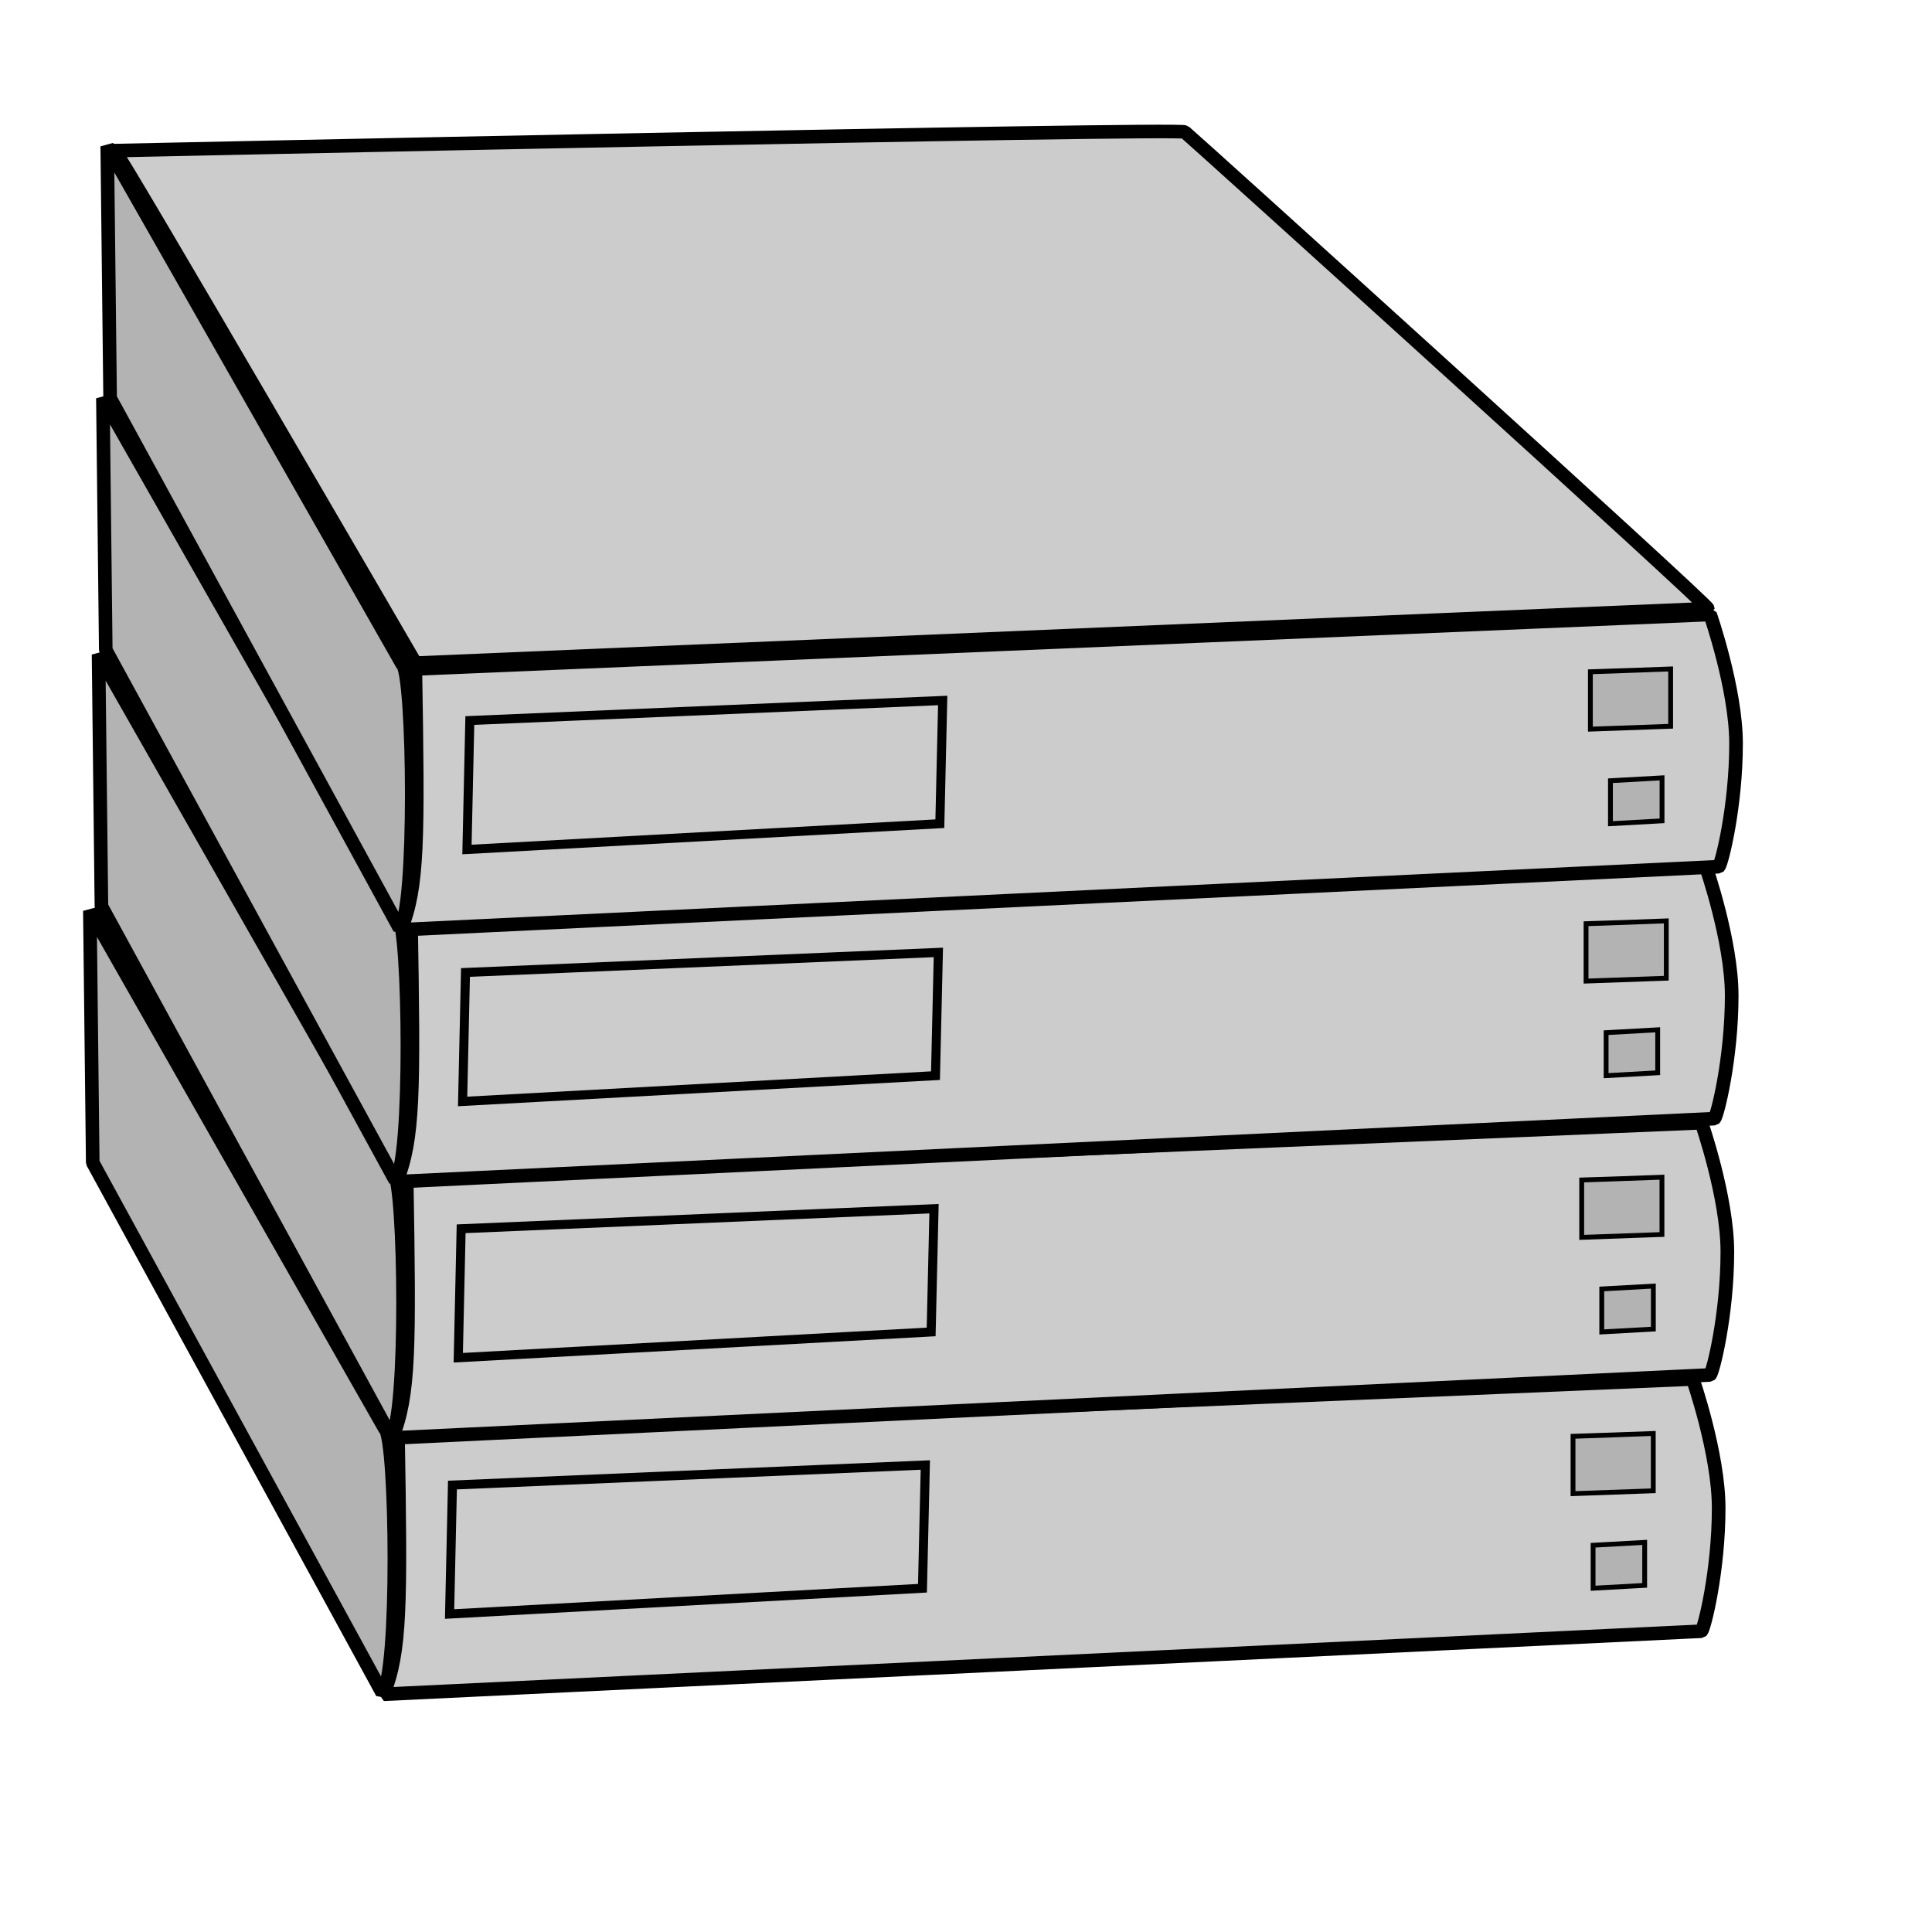
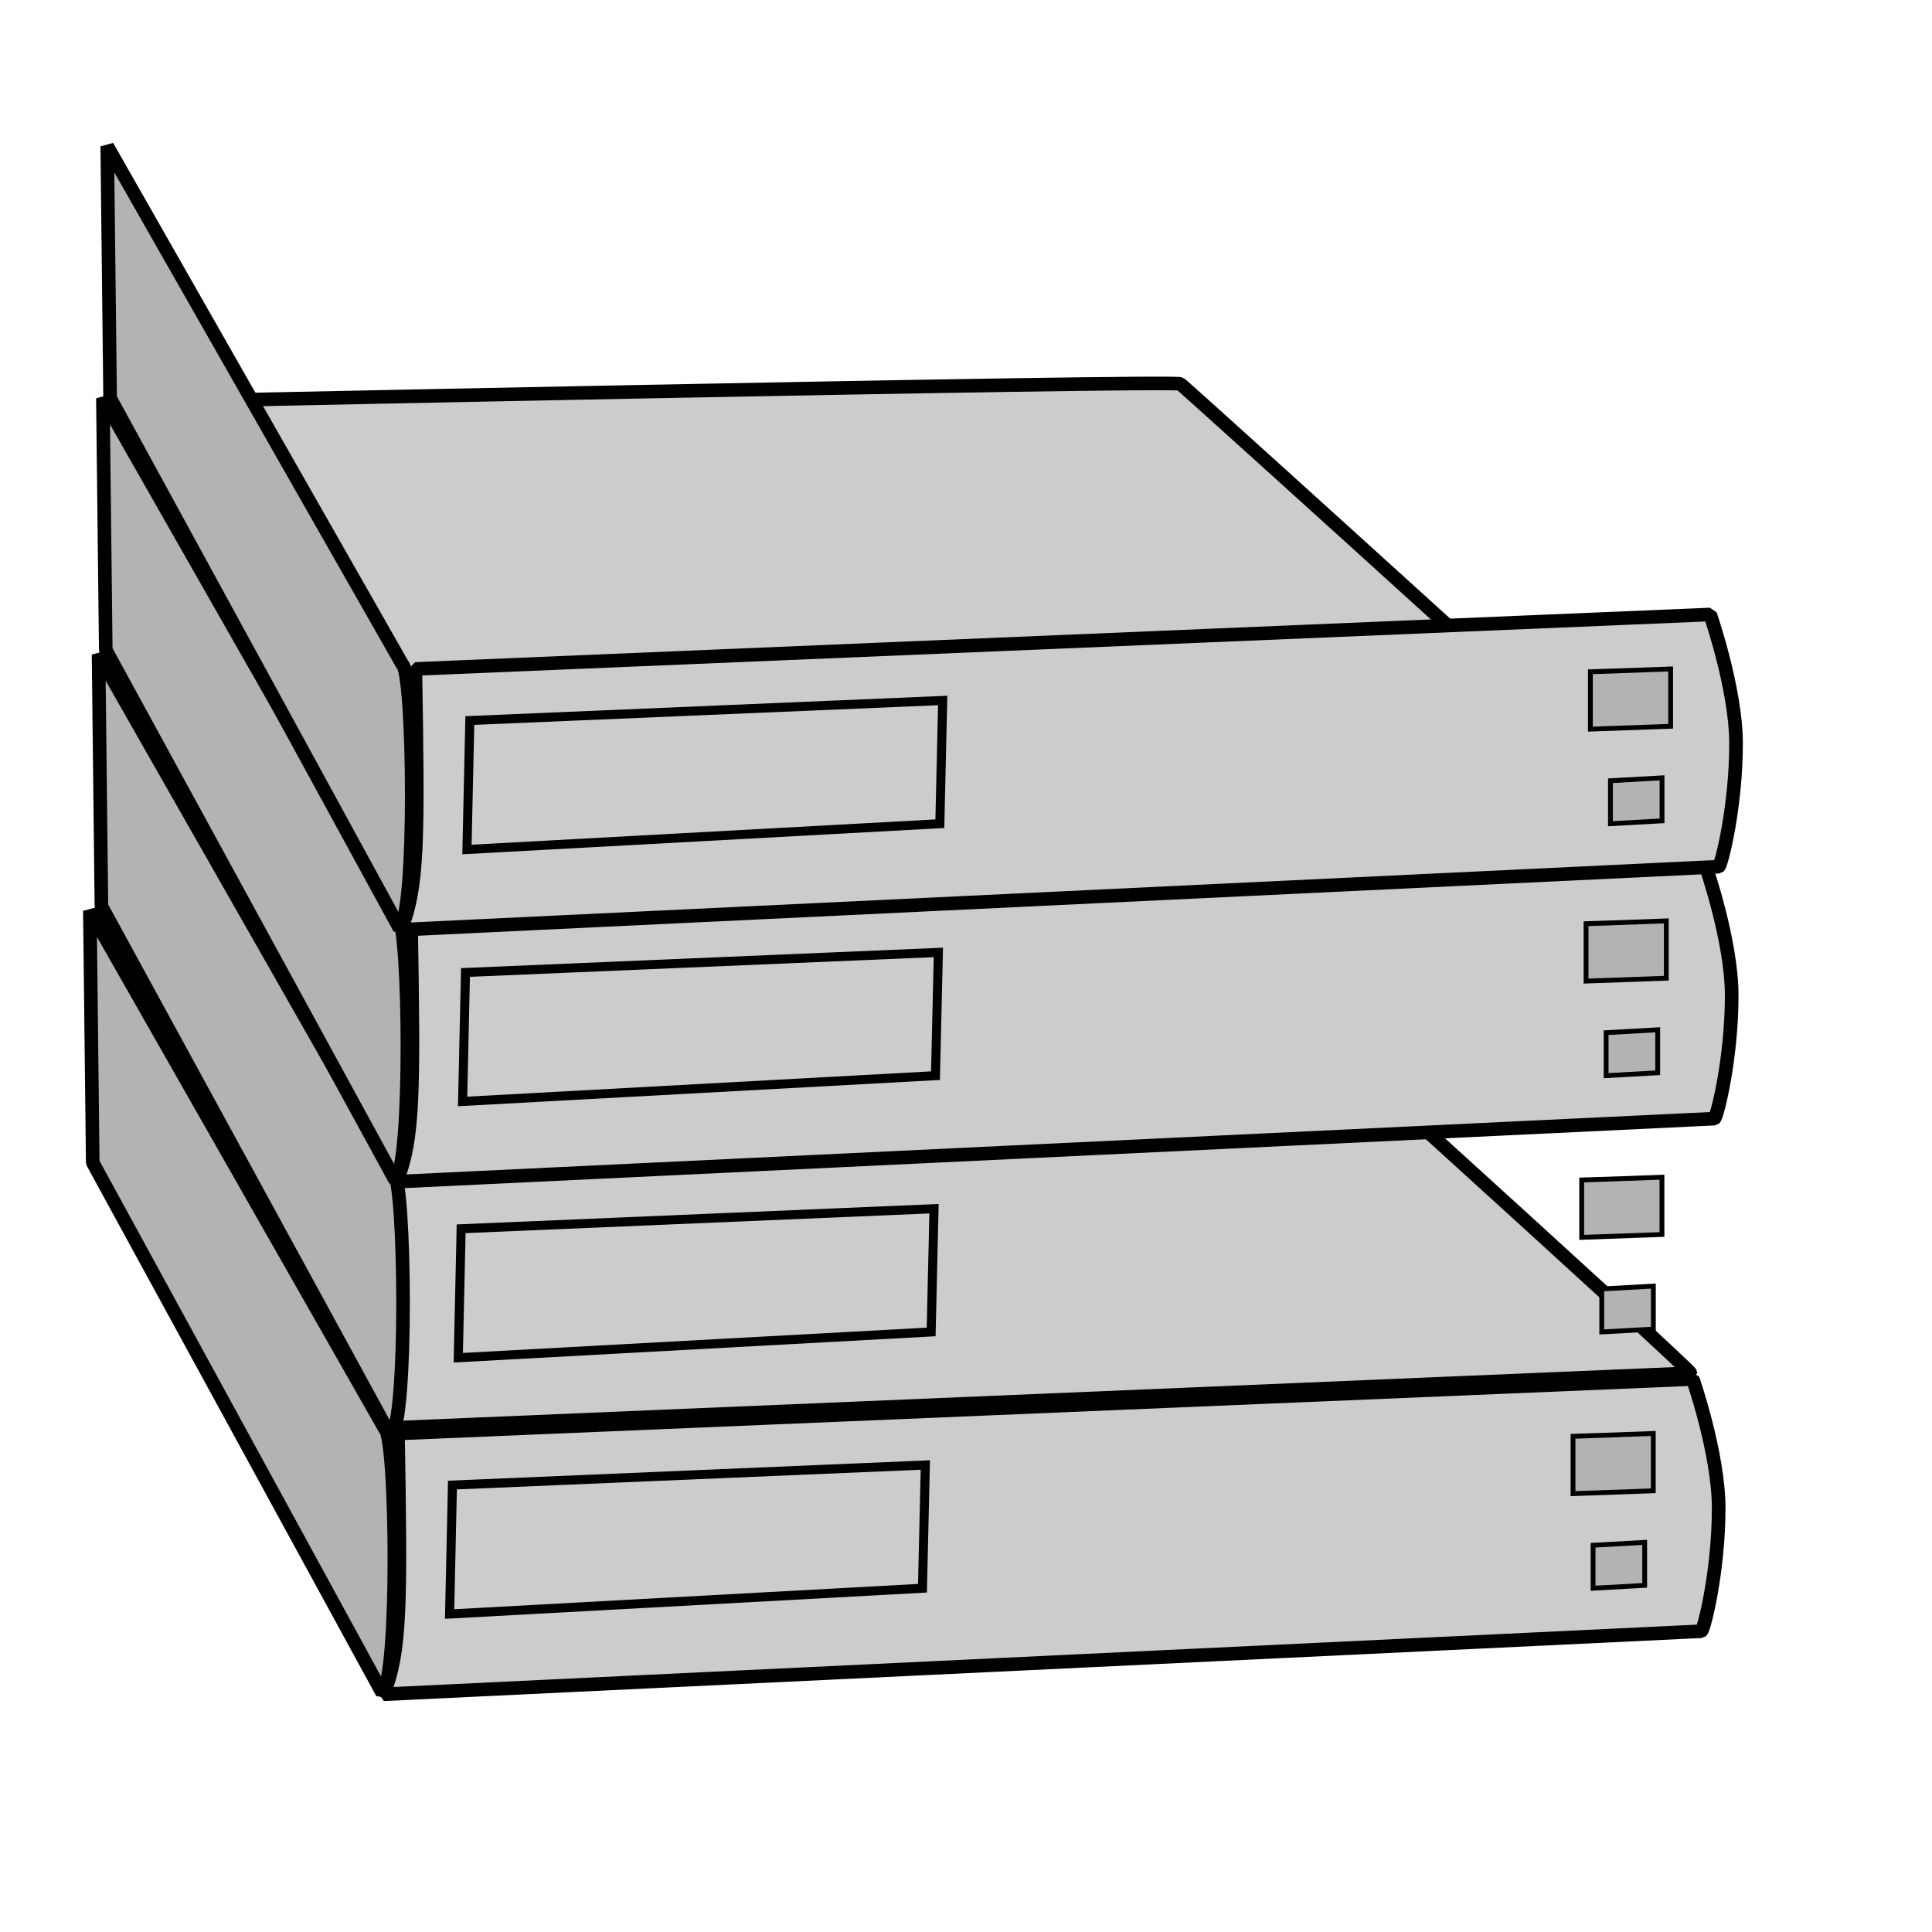
<svg xmlns="http://www.w3.org/2000/svg" xmlns:ns1="http://sodipodi.sourceforge.net/DTD/sodipodi-0.dtd" xmlns:xlink="http://www.w3.org/1999/xlink" id="svg548" ns1:version="0.32" width="400pt" height="400pt" ns1:docbase="/home/nicu/svg_gal/computers" ns1:docname="/home/nicu/svg_gal/computers/racked.svg">
  <defs id="defs550">
    <linearGradient id="linearGradient650">
      <stop style="stop-color:#000;stop-opacity:1;" offset="0" id="stop651" />
      <stop style="stop-color:#fff;stop-opacity:1;" offset="1" id="stop652" />
    </linearGradient>
    <linearGradient xlink:href="#linearGradient650" id="linearGradient653" x1="1" y1="0.531" x2="1.167" y2="0.539" gradientUnits="objectBoundingBox" spreadMethod="repeat" />
    <linearGradient xlink:href="#linearGradient650" id="linearGradient654" x1="1.222" y1="0.461" x2="1.167" y2="0.461" gradientUnits="objectBoundingBox" spreadMethod="repeat" />
  </defs>
  <ns1:namedview id="base" showgrid="true" />
  <g id="g1395" transform="translate(-9.593,7.195)">
    <g id="g715" transform="translate(-1.525879e-5,121.114)" style="font-size:12;">
      <path style="fill:#cccccc;fill-rule:evenodd;stroke:black;stroke-opacity:1;stroke-width:3.75;stroke-linejoin:bevel;stroke-linecap:butt;fill-opacity:1;stroke-dasharray:none;" d="M 93.355 268.196 L 449.367 253.164 C 449.367 253.164 456.488 273.735 456.488 288.766 C 456.488 306.171 452.532 321.994 451.741 322.785 L 89.399 340.19 C 94.146 328.322 94.145 315.664 93.355 268.196 z " id="path701" ns1:nodetypes="cccccc" transform="matrix(1.004,0,0,1,25.722,-0.791)" />
      <g id="g710">
        <path style="fill:#b3b3b3;fill-rule:evenodd;stroke:black;stroke-opacity:1;stroke-width:1pt;stroke-linejoin:miter;stroke-linecap:butt;fill-opacity:1;" d="M 449.367 298.26 L 463.608 297.468 L 463.608 309.335 L 449.367 310.127 L 449.367 298.26 z " id="path706" ns1:nodetypes="ccccc" />
        <g id="g707">
          <path style="fill:#cccccc;fill-rule:evenodd;stroke:black;stroke-opacity:1;stroke-width:2.5;stroke-linejoin:miter;stroke-linecap:butt;fill-opacity:1;stroke-dasharray:none;" d="M 134.494 281.646 L 265.032 276.108 L 264.241 310.127 L 133.702 317.246 L 134.494 281.646 z " id="path704" ns1:nodetypes="ccccc" />
          <path style="fill:#b3b3b3;fill-rule:evenodd;stroke:black;stroke-opacity:1;stroke-width:1pt;stroke-linejoin:miter;stroke-linecap:butt;fill-opacity:1;" d="M 443.829 268.196 C 444.62 268.196 465.981 267.405 465.981 267.405 L 465.981 283.228 L 443.829 284.019 L 443.829 268.196 z " id="path705" ns1:nodetypes="ccccc" />
        </g>
      </g>
    </g>
    <path style="font-size:12;fill:#cccccc;fill-rule:evenodd;stroke:#000000;stroke-width:3.75;stroke-linejoin:bevel;" d="M 7.887 127.508 C 7.887 127.508 302.982 121.179 303.365 122.379 C 304.947 123.578 447.76 252.757 447.76 253.956 L 90.981 268.987 C 90.981 268.987 7.887 125.926 7.887 127.508 z " id="path703" transform="translate(28.506,117.924)" ns1:nodetypes="ccccc" />
    <path style="font-size:12;fill:#b3b3b3;fill-rule:evenodd;stroke:#000000;stroke-width:3.75;stroke-linejoin:bevel;" d="M 90.19 340.981 L 10.285 194.62 L 9.494 125.108 L 90.981 268.196 C 94.146 270.569 94.937 337.025 90.19 340.981 z " id="path702" ns1:nodetypes="ccccc" transform="translate(24.908,119.123)" />
  </g>
  <g id="g1405" transform="translate(-7.195,-63.555)">
    <g id="g1406" transform="translate(-1.525879e-5,121.114)" style="font-size:12;">
-       <path style="fill:#cccccc;fill-rule:evenodd;stroke:black;stroke-opacity:1;stroke-width:3.75;stroke-linejoin:bevel;stroke-linecap:butt;fill-opacity:1;stroke-dasharray:none;" d="M 93.355 268.196 L 449.367 253.164 C 449.367 253.164 456.488 273.735 456.488 288.766 C 456.488 306.171 452.532 321.994 451.741 322.785 L 89.399 340.19 C 94.146 328.322 94.145 315.664 93.355 268.196 z " id="path1407" ns1:nodetypes="cccccc" transform="matrix(1.004,0,0,1,25.722,-0.791)" />
      <g id="g1408">
        <path style="fill:#b3b3b3;fill-rule:evenodd;stroke:black;stroke-opacity:1;stroke-width:1pt;stroke-linejoin:miter;stroke-linecap:butt;fill-opacity:1;" d="M 449.367 298.26 L 463.608 297.468 L 463.608 309.335 L 449.367 310.127 L 449.367 298.26 z " id="path1409" ns1:nodetypes="ccccc" />
        <g id="g1410">
          <path style="fill:#cccccc;fill-rule:evenodd;stroke:black;stroke-opacity:1;stroke-width:2.5;stroke-linejoin:miter;stroke-linecap:butt;fill-opacity:1;stroke-dasharray:none;" d="M 134.494 281.646 L 265.032 276.108 L 264.241 310.127 L 133.702 317.246 L 134.494 281.646 z " id="path1411" ns1:nodetypes="ccccc" />
          <path style="fill:#b3b3b3;fill-rule:evenodd;stroke:black;stroke-opacity:1;stroke-width:1pt;stroke-linejoin:miter;stroke-linecap:butt;fill-opacity:1;" d="M 443.829 268.196 C 444.62 268.196 465.981 267.405 465.981 267.405 L 465.981 283.228 L 443.829 284.019 L 443.829 268.196 z " id="path1412" ns1:nodetypes="ccccc" />
        </g>
      </g>
    </g>
-     <path style="font-size:12;fill:#cccccc;fill-rule:evenodd;stroke:#000000;stroke-width:3.75;stroke-linejoin:bevel;" d="M 7.887 127.508 C 7.887 127.508 302.982 121.179 303.365 122.379 C 304.947 123.578 447.76 252.757 447.76 253.956 L 90.981 268.987 C 90.981 268.987 7.887 125.926 7.887 127.508 z " id="path1413" transform="translate(28.506,117.924)" ns1:nodetypes="ccccc" />
    <path style="font-size:12;fill:#b3b3b3;fill-rule:evenodd;stroke:#000000;stroke-width:3.75;stroke-linejoin:bevel;" d="M 90.19 340.981 L 10.285 194.62 L 9.494 125.108 L 90.981 268.196 C 94.146 270.569 94.937 337.025 90.19 340.981 z " id="path1414" ns1:nodetypes="ccccc" transform="translate(24.908,119.123)" />
  </g>
  <g id="g1415" transform="translate(-5.996,-134.304)">
    <g id="g1416" transform="translate(-1.525879e-5,121.114)" style="font-size:12;">
      <path style="fill:#cccccc;fill-rule:evenodd;stroke:black;stroke-opacity:1;stroke-width:3.75;stroke-linejoin:bevel;stroke-linecap:butt;fill-opacity:1;stroke-dasharray:none;" d="M 93.355 268.196 L 449.367 253.164 C 449.367 253.164 456.488 273.735 456.488 288.766 C 456.488 306.171 452.532 321.994 451.741 322.785 L 89.399 340.19 C 94.146 328.322 94.145 315.664 93.355 268.196 z " id="path1417" ns1:nodetypes="cccccc" transform="matrix(1.004,0,0,1,25.722,-0.791)" />
      <g id="g1418">
        <path style="fill:#b3b3b3;fill-rule:evenodd;stroke:black;stroke-opacity:1;stroke-width:1pt;stroke-linejoin:miter;stroke-linecap:butt;fill-opacity:1;" d="M 449.367 298.26 L 463.608 297.468 L 463.608 309.335 L 449.367 310.127 L 449.367 298.26 z " id="path1419" ns1:nodetypes="ccccc" />
        <g id="g1420">
          <path style="fill:#cccccc;fill-rule:evenodd;stroke:black;stroke-opacity:1;stroke-width:2.5;stroke-linejoin:miter;stroke-linecap:butt;fill-opacity:1;stroke-dasharray:none;" d="M 134.494 281.646 L 265.032 276.108 L 264.241 310.127 L 133.702 317.246 L 134.494 281.646 z " id="path1421" ns1:nodetypes="ccccc" />
          <path style="fill:#b3b3b3;fill-rule:evenodd;stroke:black;stroke-opacity:1;stroke-width:1pt;stroke-linejoin:miter;stroke-linecap:butt;fill-opacity:1;" d="M 443.829 268.196 C 444.62 268.196 465.981 267.405 465.981 267.405 L 465.981 283.228 L 443.829 284.019 L 443.829 268.196 z " id="path1422" ns1:nodetypes="ccccc" />
        </g>
      </g>
    </g>
    <path style="font-size:12;fill:#cccccc;fill-rule:evenodd;stroke:#000000;stroke-width:3.75;stroke-linejoin:bevel;" d="M 7.887 127.508 C 7.887 127.508 302.982 121.179 303.365 122.379 C 304.947 123.578 447.76 252.757 447.76 253.956 L 90.981 268.987 C 90.981 268.987 7.887 125.926 7.887 127.508 z " id="path1423" transform="translate(28.506,117.924)" ns1:nodetypes="ccccc" />
    <path style="font-size:12;fill:#b3b3b3;fill-rule:evenodd;stroke:#000000;stroke-width:3.75;stroke-linejoin:bevel;" d="M 90.19 340.981 L 10.285 194.62 L 9.494 125.108 L 90.981 268.196 C 94.146 270.569 94.937 337.025 90.19 340.981 z " id="path1424" ns1:nodetypes="ccccc" transform="translate(24.908,119.123)" />
  </g>
  <g id="g1425" transform="translate(-4.797,-203.854)">
    <g id="g1426" transform="translate(-1.525879e-5,121.114)" style="font-size:12;">
      <path style="fill:#cccccc;fill-rule:evenodd;stroke:black;stroke-opacity:1;stroke-width:3.75;stroke-linejoin:bevel;stroke-linecap:butt;fill-opacity:1;stroke-dasharray:none;" d="M 93.355 268.196 L 449.367 253.164 C 449.367 253.164 456.488 273.735 456.488 288.766 C 456.488 306.171 452.532 321.994 451.741 322.785 L 89.399 340.19 C 94.146 328.322 94.145 315.664 93.355 268.196 z " id="path1427" ns1:nodetypes="cccccc" transform="matrix(1.004,0,0,1,25.722,-0.791)" />
      <g id="g1428">
        <path style="fill:#b3b3b3;fill-rule:evenodd;stroke:black;stroke-opacity:1;stroke-width:1pt;stroke-linejoin:miter;stroke-linecap:butt;fill-opacity:1;" d="M 449.367 298.26 L 463.608 297.468 L 463.608 309.335 L 449.367 310.127 L 449.367 298.26 z " id="path1429" ns1:nodetypes="ccccc" />
        <g id="g1430">
          <path style="fill:#cccccc;fill-rule:evenodd;stroke:black;stroke-opacity:1;stroke-width:2.5;stroke-linejoin:miter;stroke-linecap:butt;fill-opacity:1;stroke-dasharray:none;" d="M 134.494 281.646 L 265.032 276.108 L 264.241 310.127 L 133.702 317.246 L 134.494 281.646 z " id="path1431" ns1:nodetypes="ccccc" />
          <path style="fill:#b3b3b3;fill-rule:evenodd;stroke:black;stroke-opacity:1;stroke-width:1pt;stroke-linejoin:miter;stroke-linecap:butt;fill-opacity:1;" d="M 443.829 268.196 C 444.62 268.196 465.981 267.405 465.981 267.405 L 465.981 283.228 L 443.829 284.019 L 443.829 268.196 z " id="path1432" ns1:nodetypes="ccccc" />
        </g>
      </g>
    </g>
-     <path style="font-size:12;fill:#cccccc;fill-rule:evenodd;stroke:#000000;stroke-width:3.75;stroke-linejoin:bevel;" d="M 7.887 127.508 C 7.887 127.508 302.982 121.179 303.365 122.379 C 304.947 123.578 447.76 252.757 447.76 253.956 L 90.981 268.987 C 90.981 268.987 7.887 125.926 7.887 127.508 z " id="path1433" transform="translate(28.506,117.924)" ns1:nodetypes="ccccc" />
    <path style="font-size:12;fill:#b3b3b3;fill-rule:evenodd;stroke:#000000;stroke-width:3.75;stroke-linejoin:bevel;" d="M 90.19 340.981 L 10.285 194.62 L 9.494 125.108 L 90.981 268.196 C 94.146 270.569 94.937 337.025 90.19 340.981 z " id="path1434" ns1:nodetypes="ccccc" transform="translate(24.908,119.123)" />
  </g>
</svg>